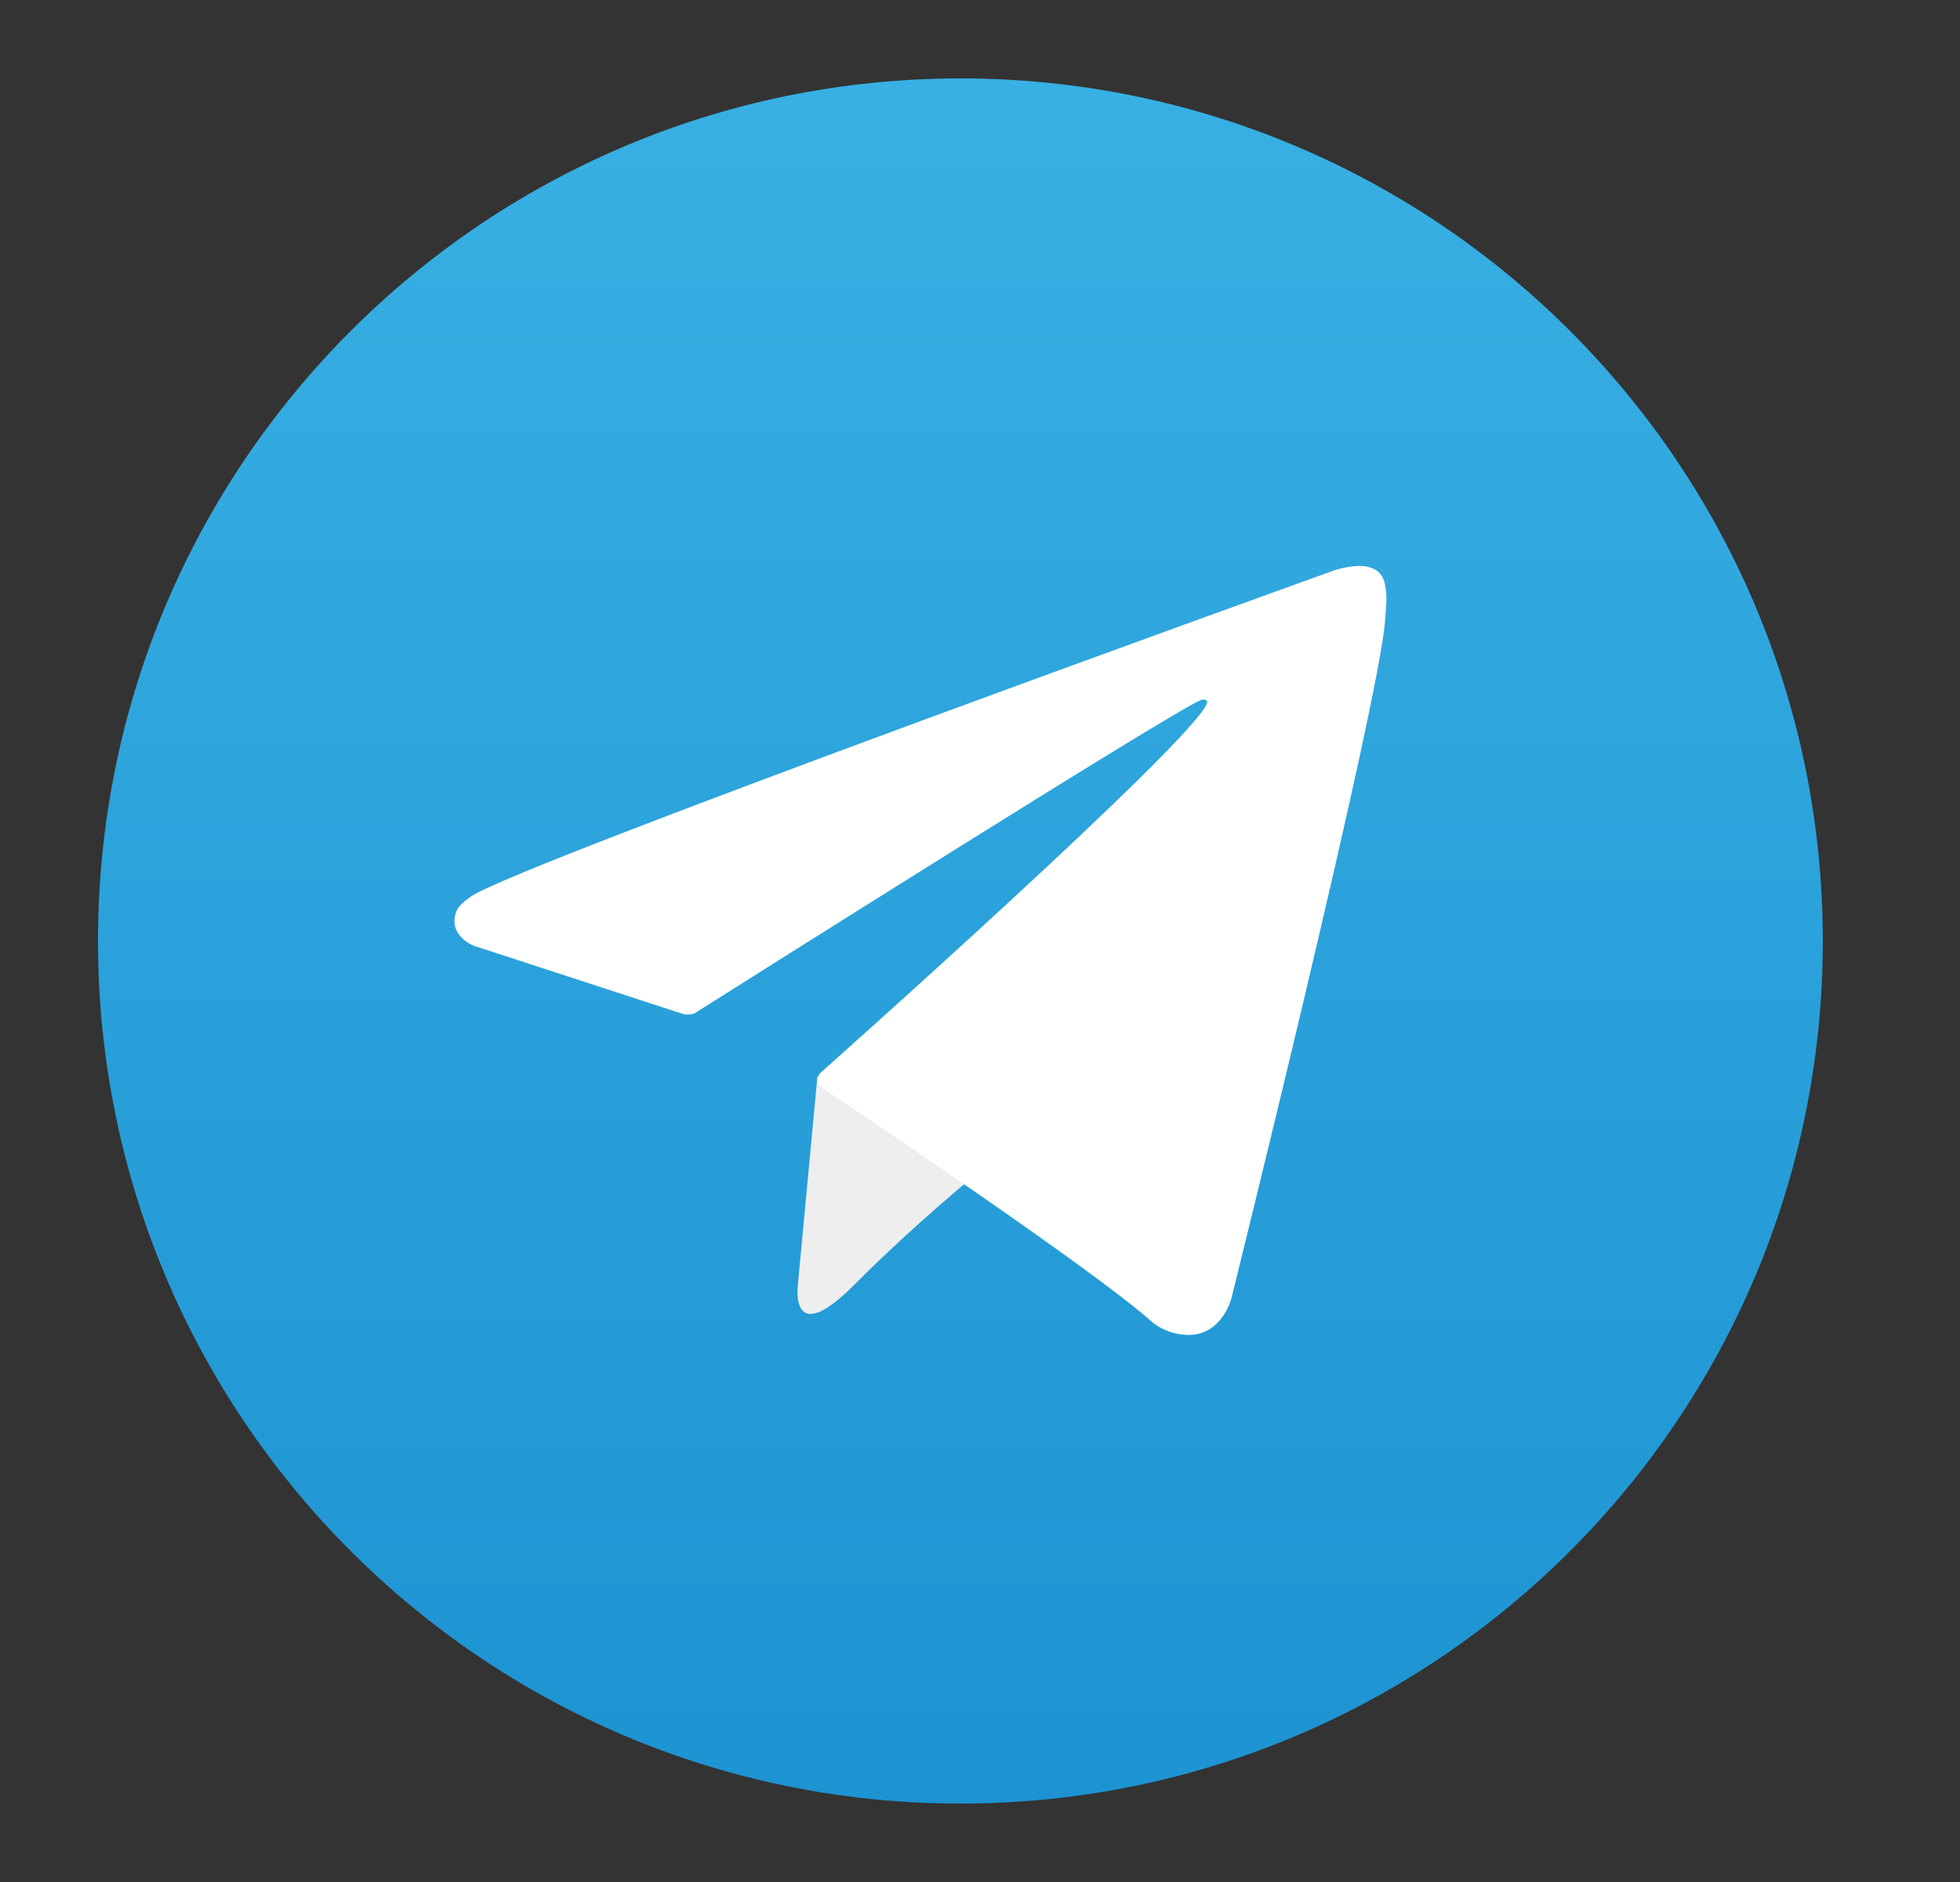
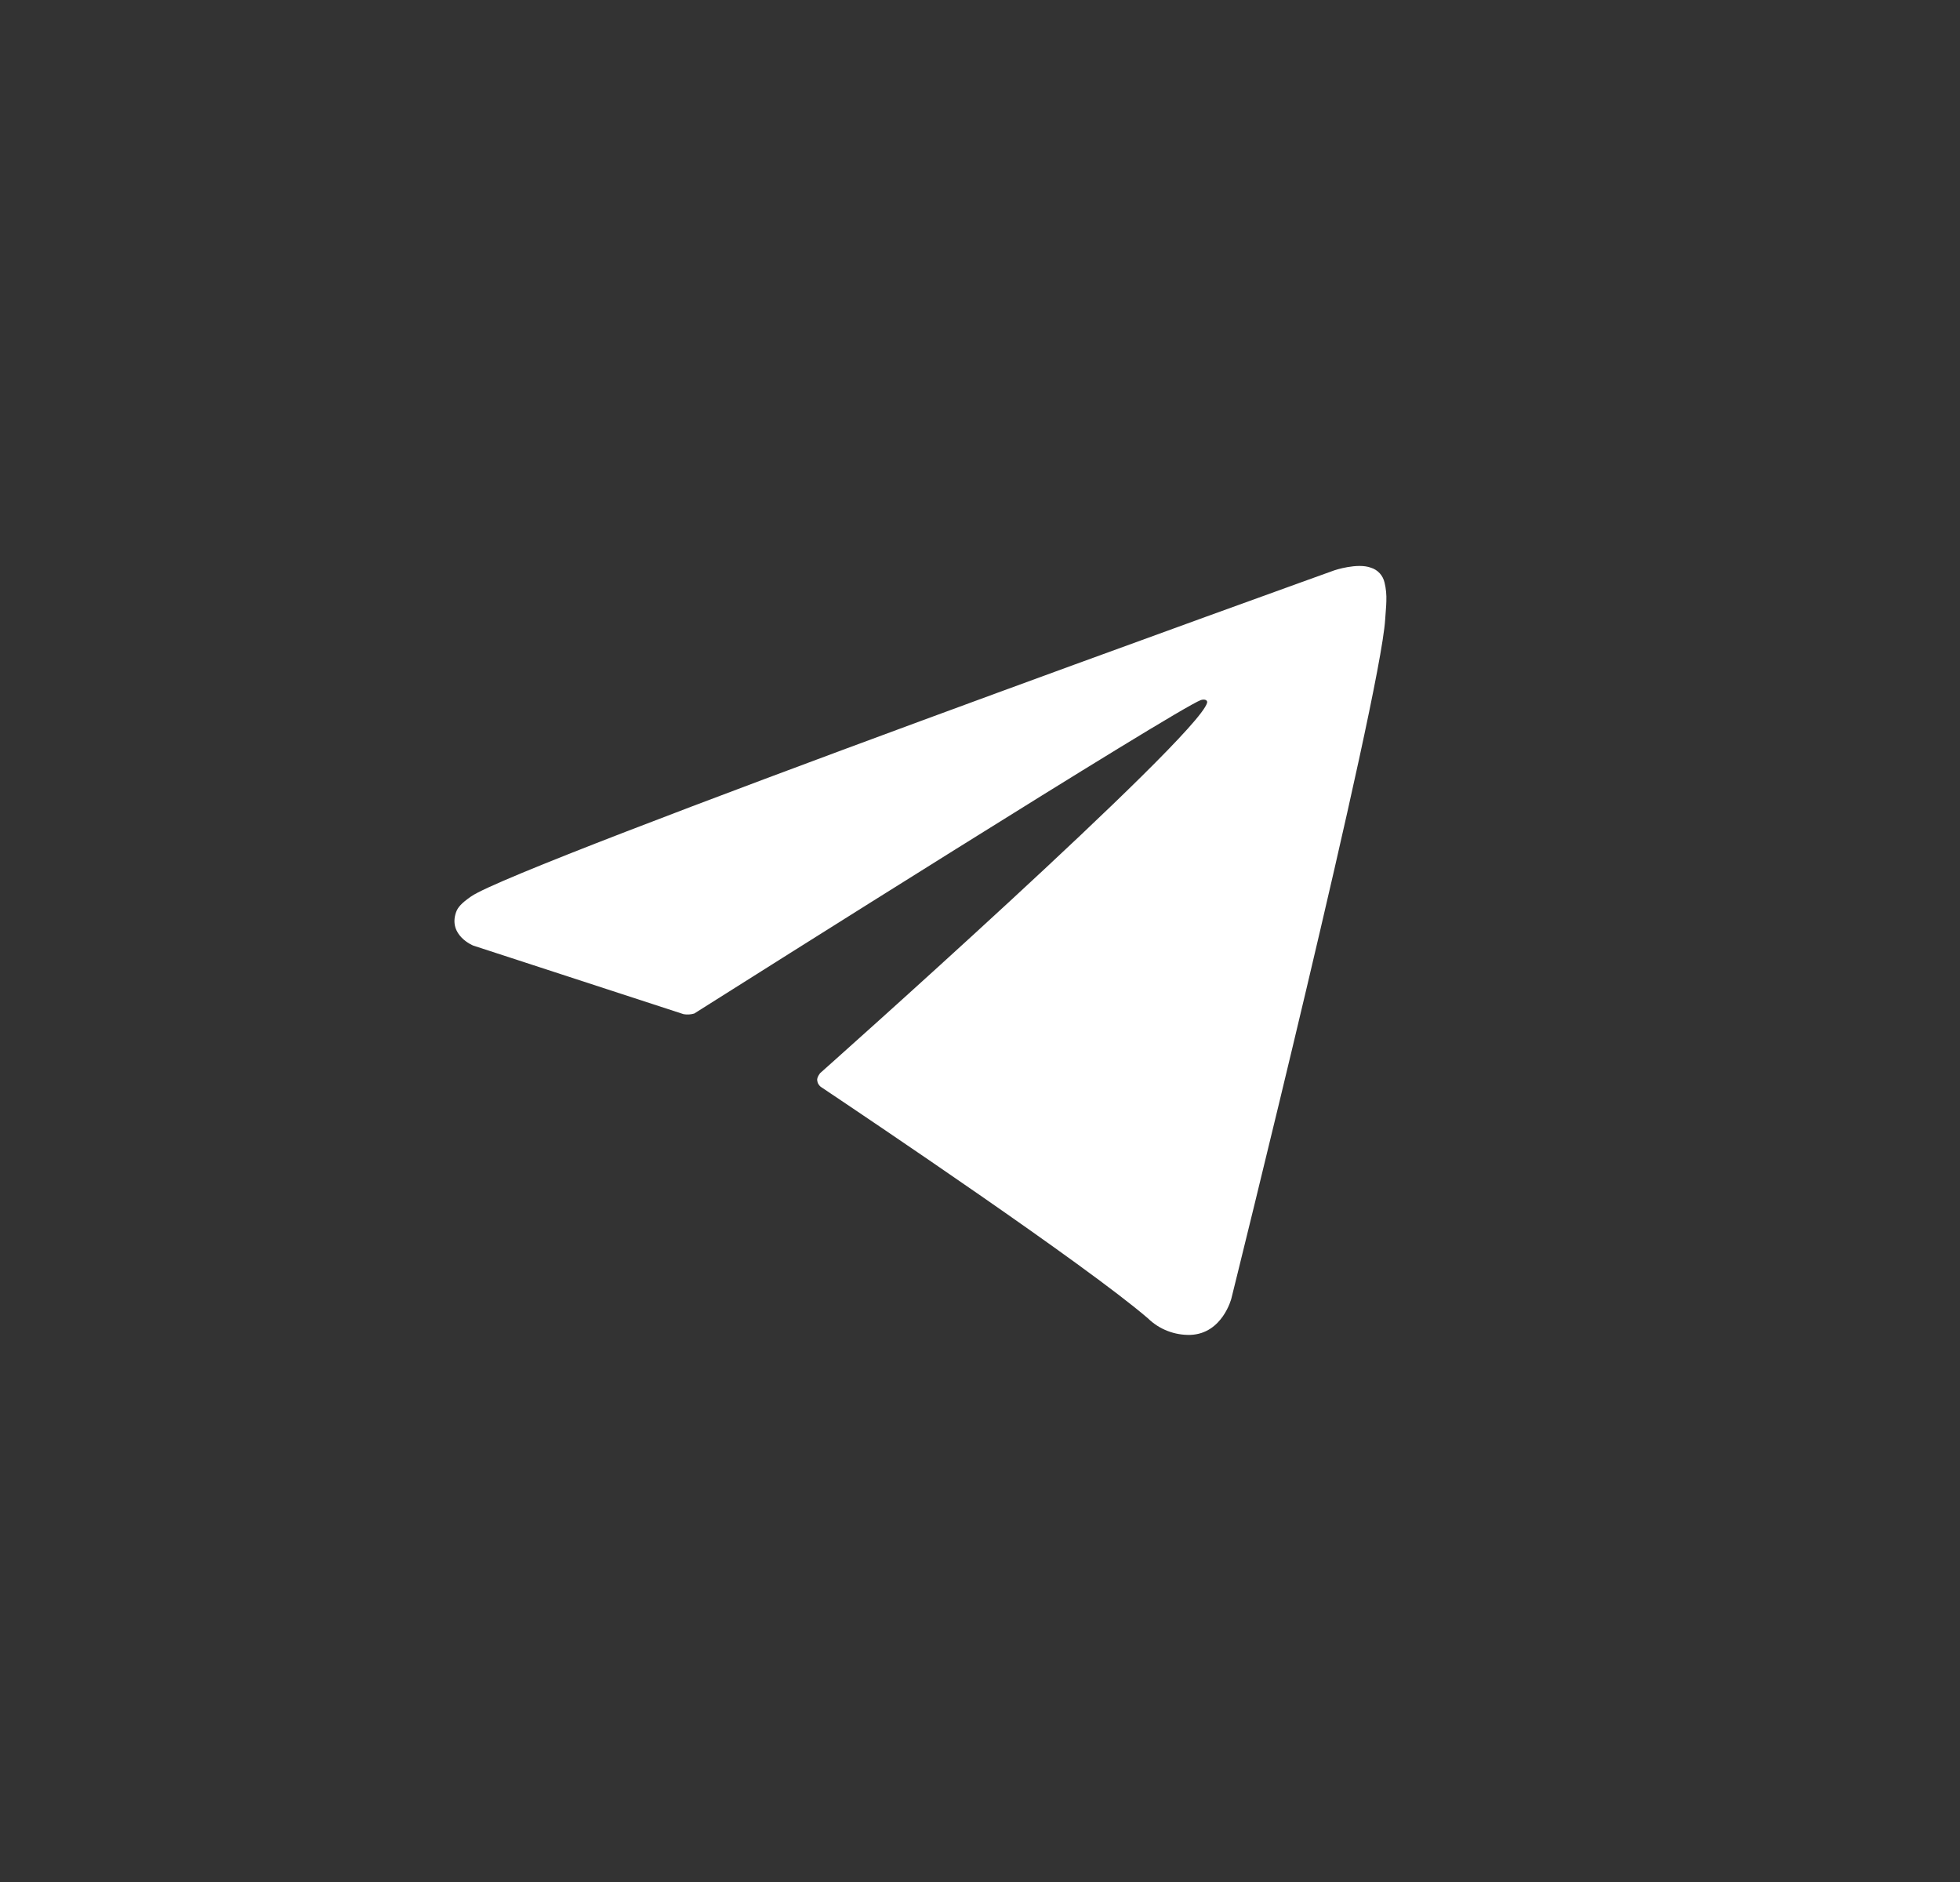
<svg xmlns="http://www.w3.org/2000/svg" width="25" height="24" viewBox="0 0 25 24" fill="none">
  <rect x="0" y="0" width="25" height="24" fill="#333333" stroke="none" />
-   <path d="M12.25 23C18.325 23 23.25 18.075 23.25 12C23.25 5.925 18.325 1 12.25 1C6.175 1 1.25 5.925 1.25 12C1.25 18.075 6.175 23 12.25 23Z" fill="url(#paint0_linear_13322_2909)" />
-   <path d="M10.426 13.73L10.176 16.393C10.176 16.393 10.071 17.209 10.887 16.393C11.702 15.577 12.483 14.948 12.483 14.948" fill="#EEEEEE" />
  <path d="M8.719 12.933L6.035 12.058C6.035 12.058 5.714 11.928 5.817 11.633C5.839 11.572 5.882 11.52 6.01 11.431C6.605 11.017 17.02 7.273 17.02 7.273C17.02 7.273 17.314 7.174 17.487 7.24C17.53 7.253 17.569 7.278 17.599 7.311C17.629 7.344 17.65 7.385 17.66 7.429C17.679 7.506 17.686 7.586 17.683 7.665C17.682 7.734 17.674 7.798 17.668 7.899C17.604 8.922 15.706 16.56 15.706 16.56C15.706 16.56 15.592 17.007 15.185 17.023C15.085 17.026 14.986 17.009 14.893 16.973C14.799 16.937 14.714 16.882 14.642 16.812C13.844 16.126 11.084 14.271 10.474 13.863C10.46 13.854 10.449 13.841 10.44 13.827C10.431 13.813 10.426 13.797 10.424 13.78C10.416 13.738 10.462 13.684 10.462 13.684C10.462 13.684 15.268 9.413 15.396 8.964C15.406 8.929 15.368 8.912 15.318 8.927C14.999 9.045 9.466 12.539 8.855 12.925C8.811 12.938 8.765 12.941 8.719 12.933Z" fill="white" />
  <defs>
    <linearGradient id="paint0_linear_13322_2909" x1="12.25" y1="23" x2="12.25" y2="1" gradientUnits="userSpaceOnUse">
      <stop stop-color="#1D93D2" />
      <stop offset="1" stop-color="#38B0E3" />
    </linearGradient>
  </defs>
</svg>